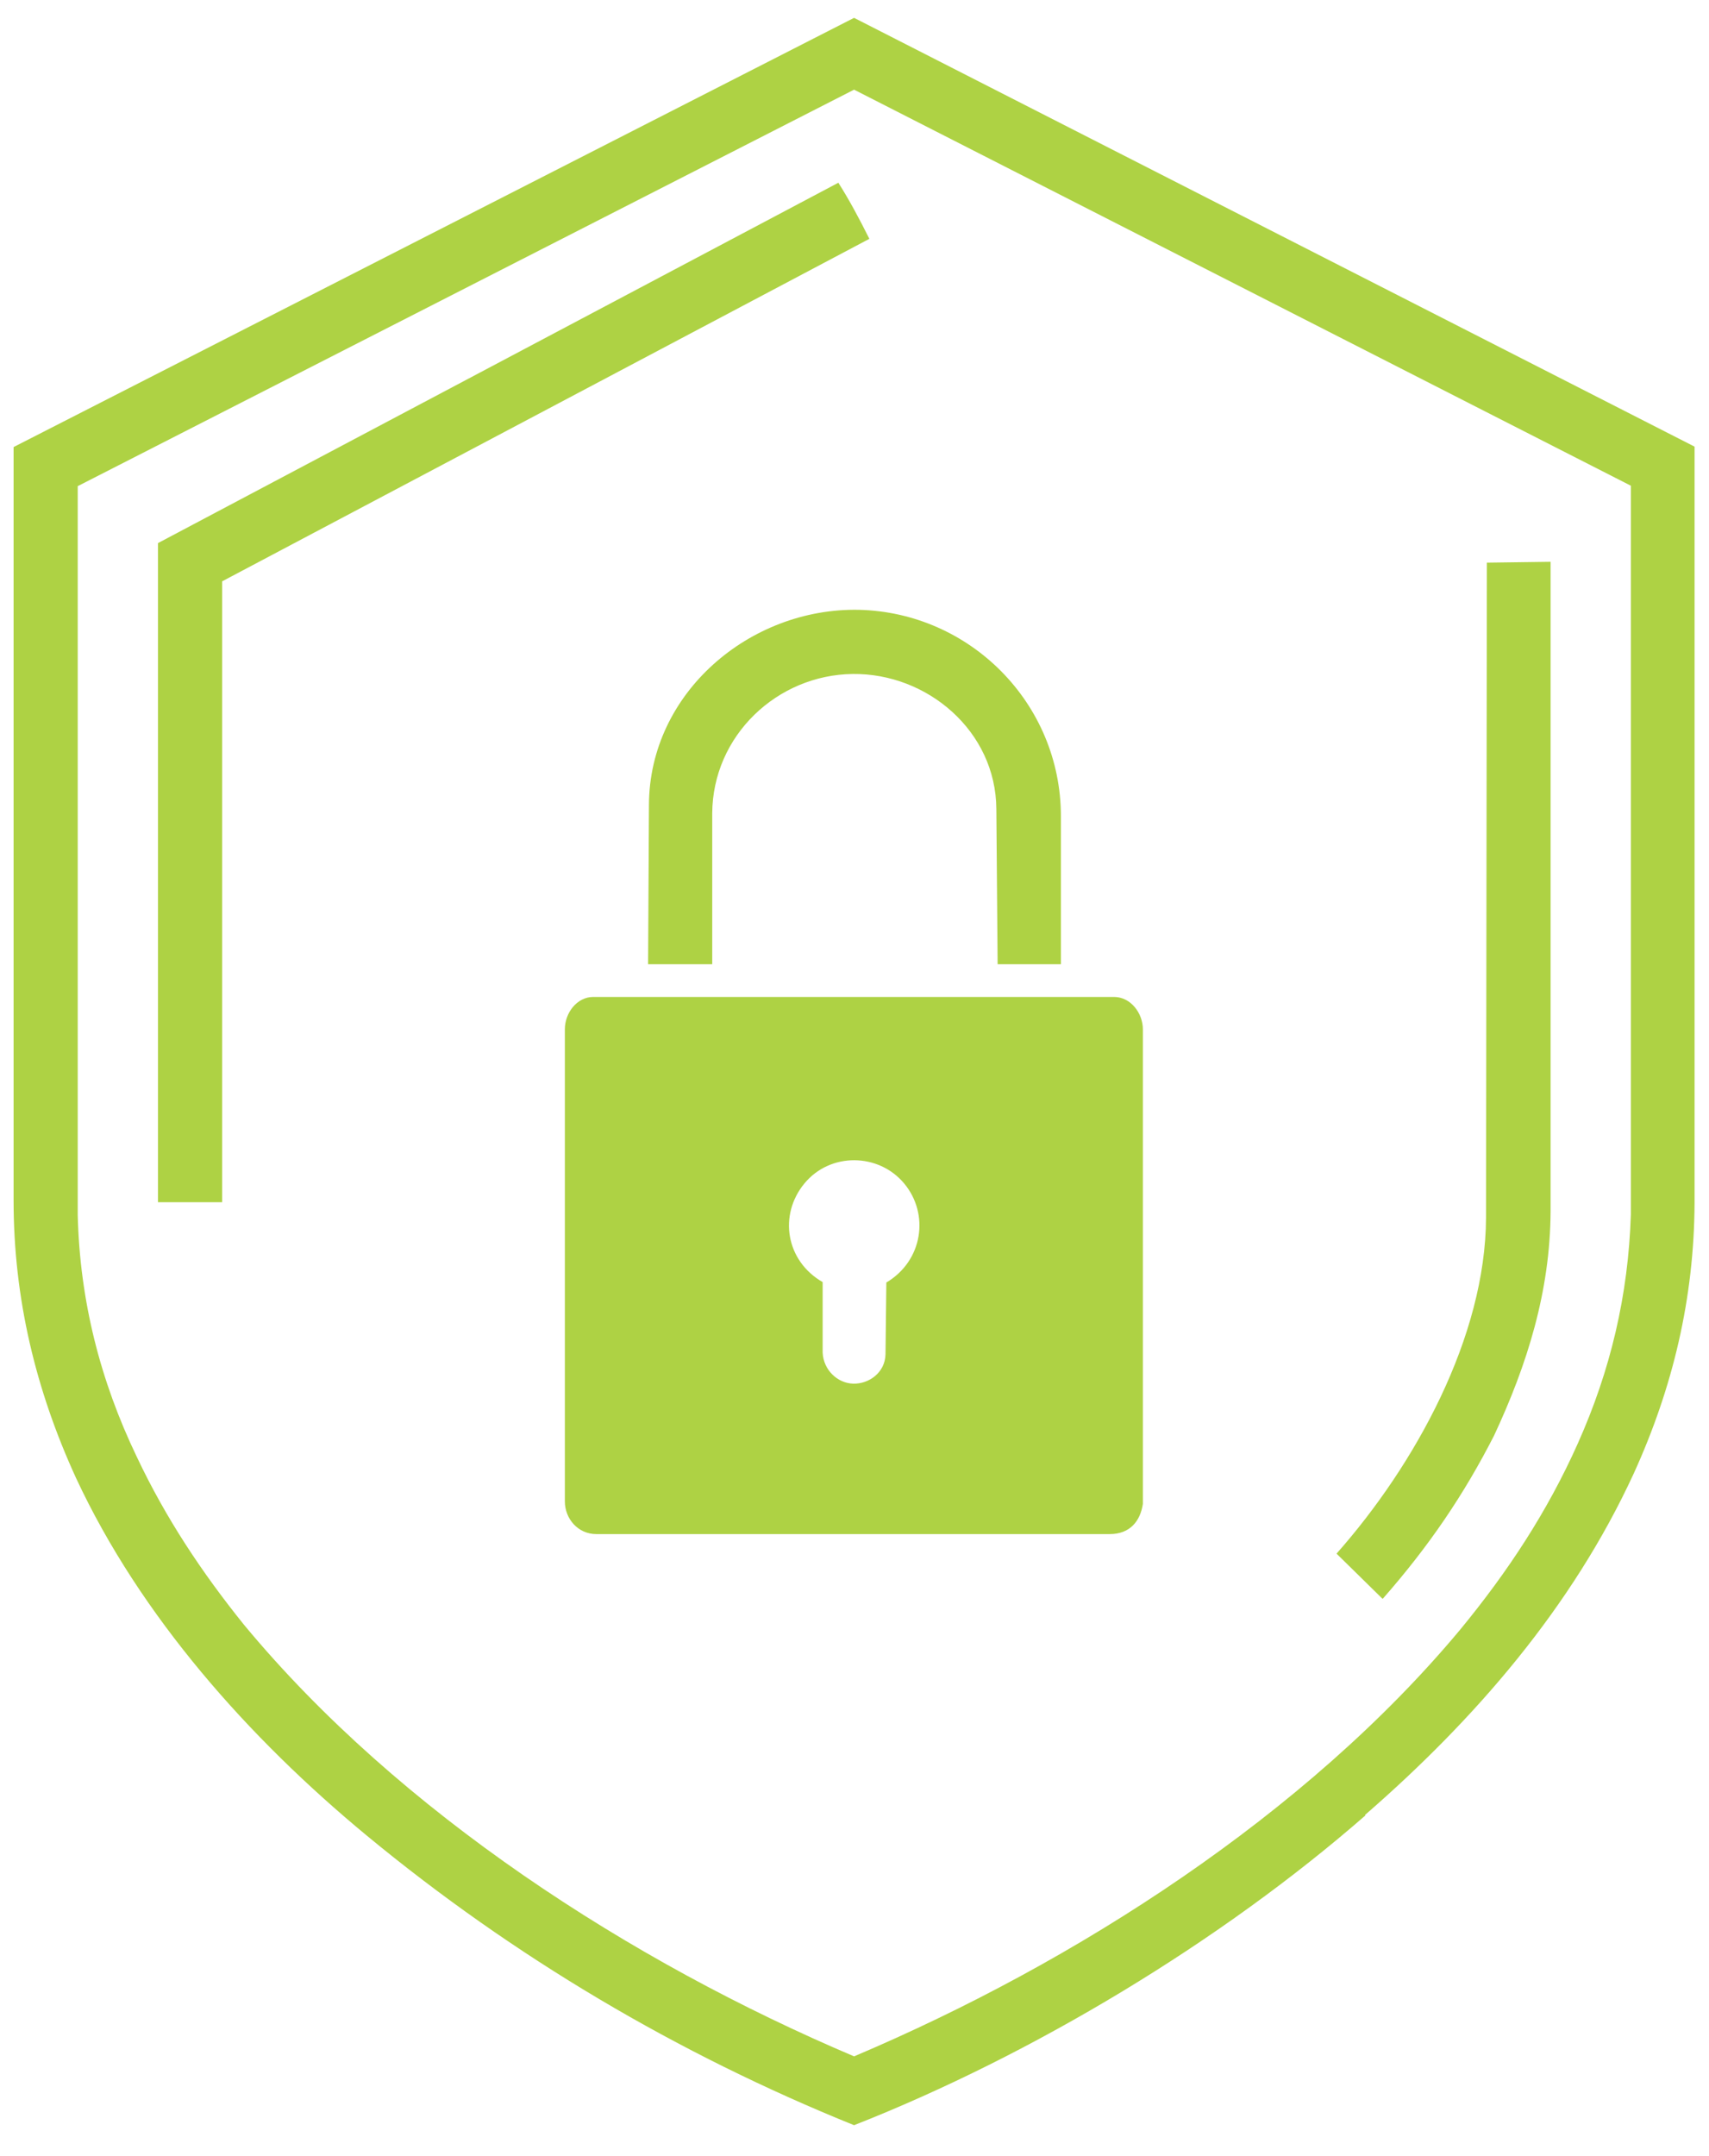
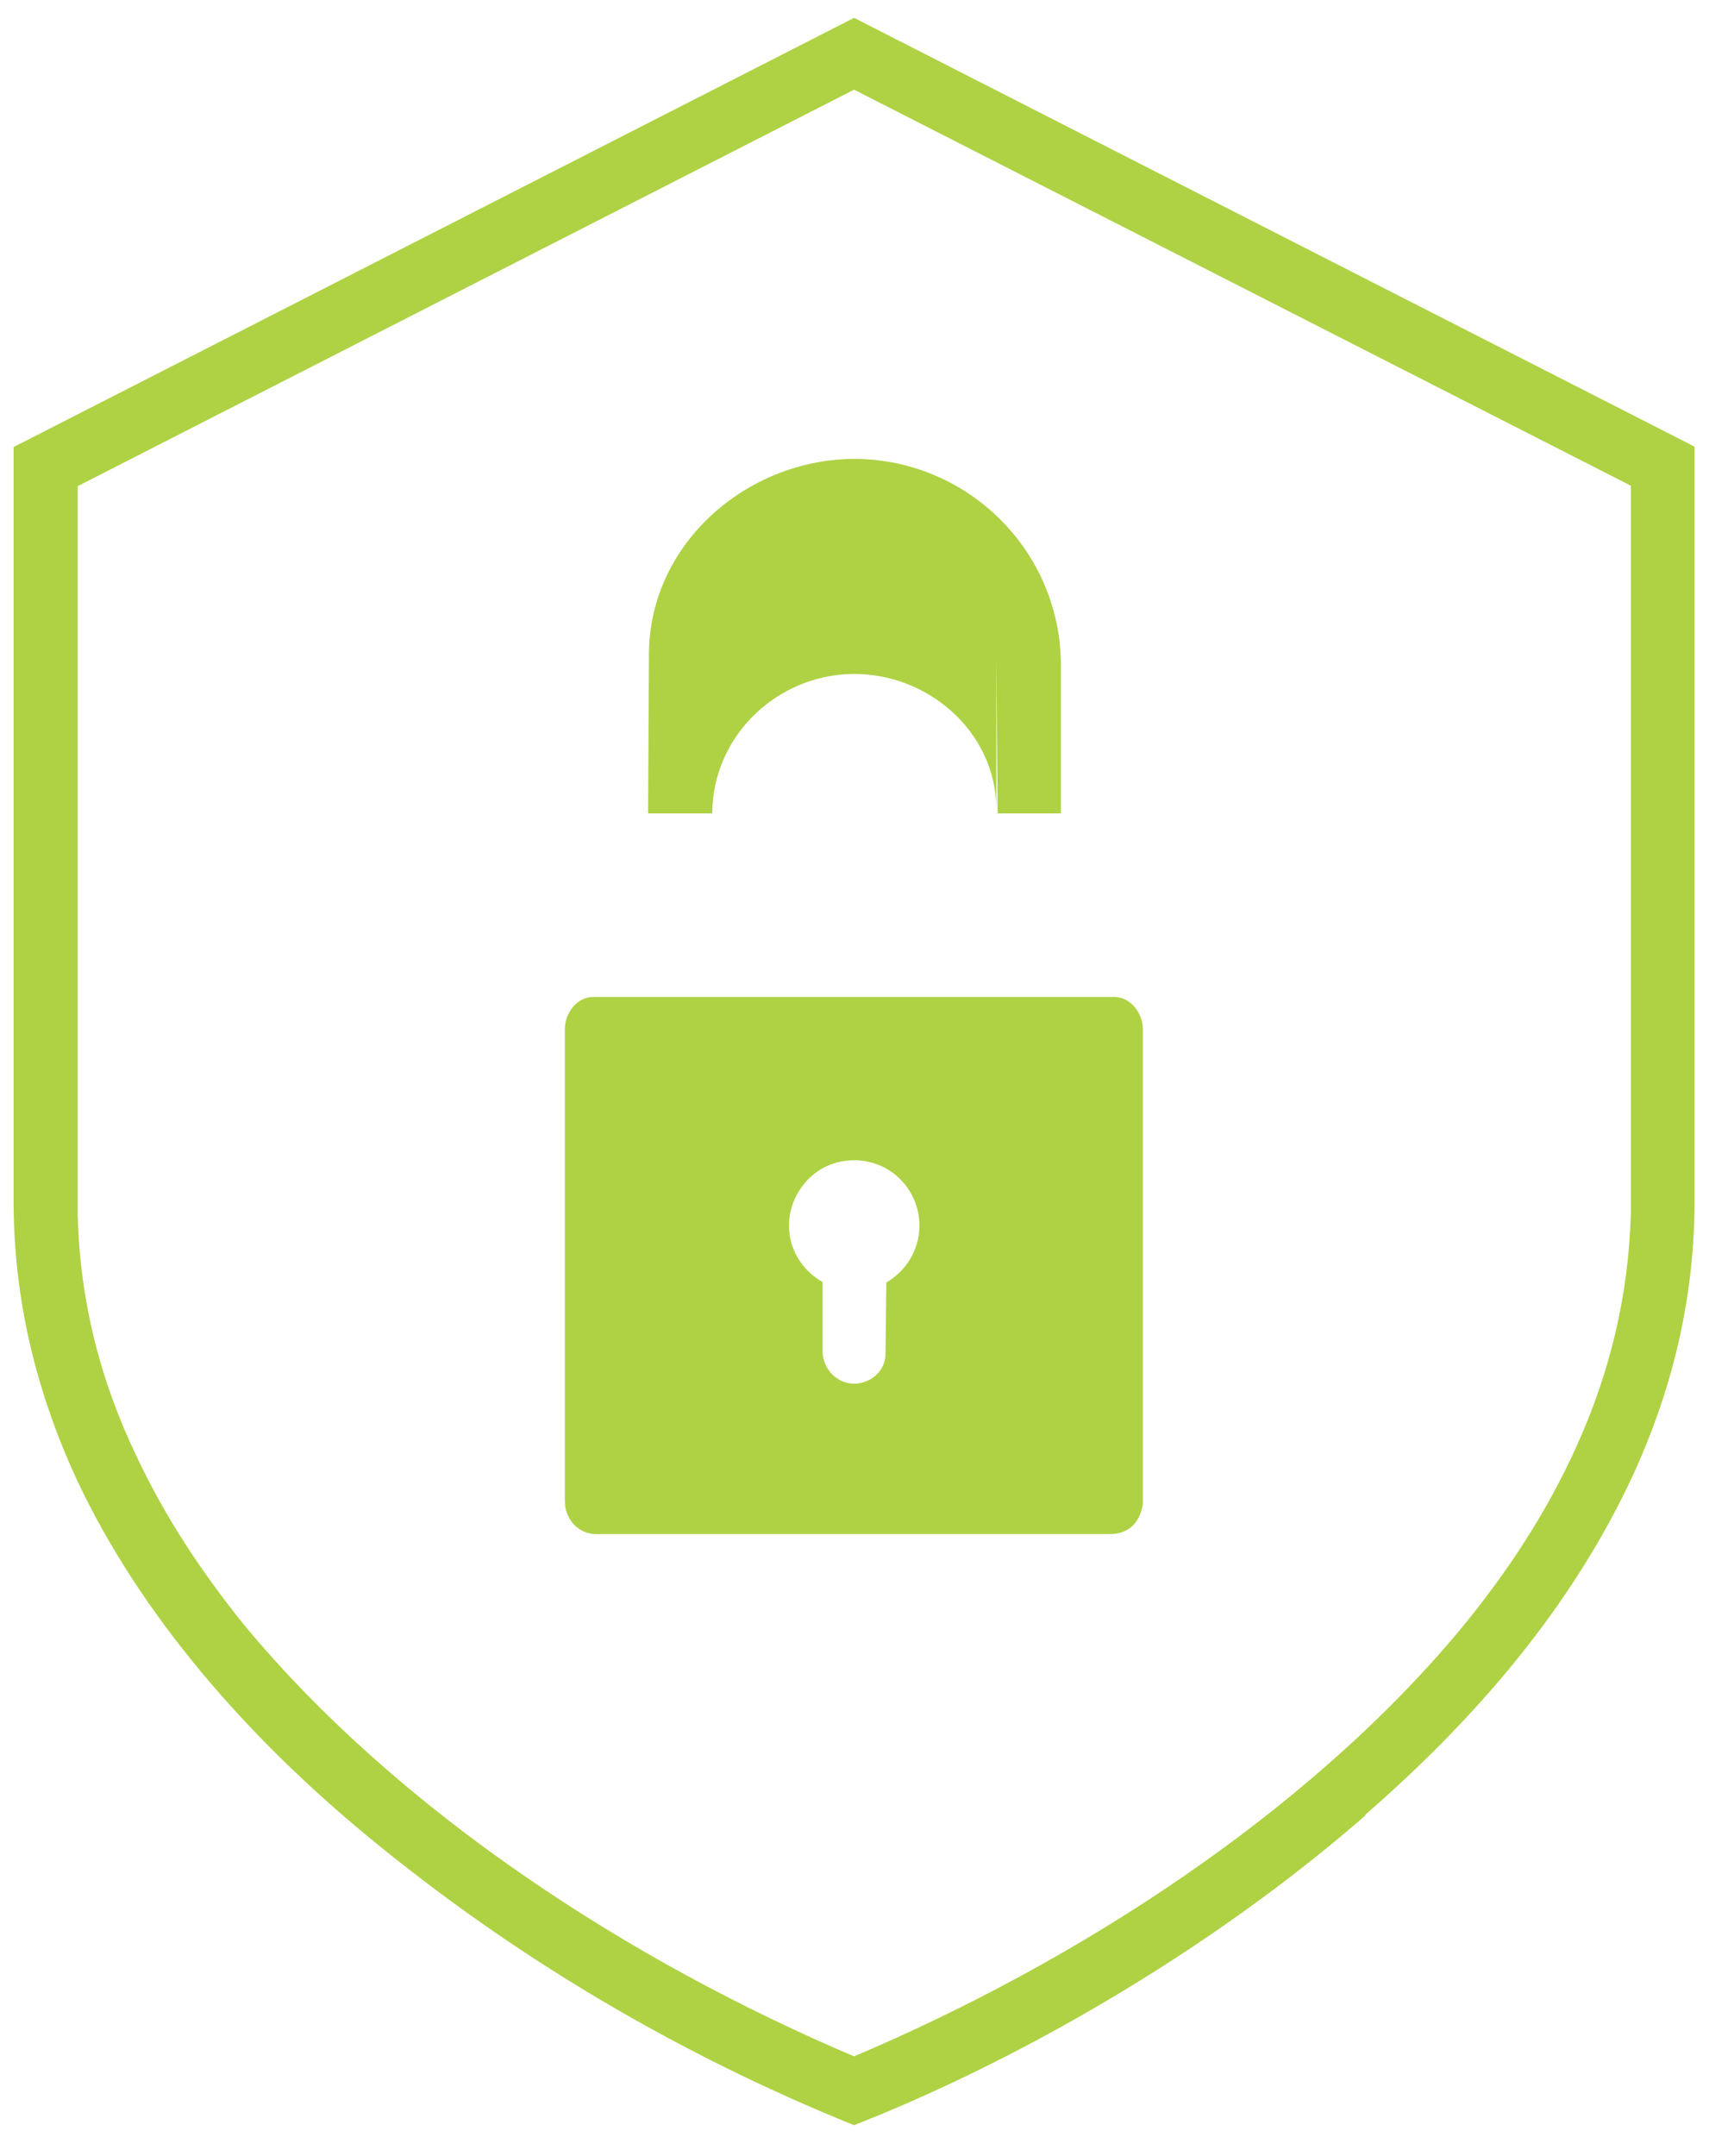
<svg xmlns="http://www.w3.org/2000/svg" id="Layer_1" viewBox="0 0 402.4 507.3">
  <defs>
    <style>      .st0 {        fill: #aed244;      }    </style>
  </defs>
  <path class="st0" d="M321.5,427.2c-33.9,29.6-78.2,56.3-120.4,72.9-41.6-16.8-80.3-39.7-114.8-68.2-27.7-22.9-53.2-51.5-68.4-84.1-9.5-20.7-14.7-42.3-14.7-65.3V105.2S201.1,4.2,201.1,4.2l197.9,100.9v178c-.1,22.4-5.1,43.4-14.3,63.6-14.5,31.5-37.4,57.9-63.3,80.4ZM343.8,383.5c11.2-13.6,20.5-27.7,27.7-43.8,7.7-17.2,11.9-34.9,12.5-53.9V114.3S201.1,21.1,201.1,21.1L18.3,114.4v171.5c.5,20.2,5.3,39,13.9,56.9,6.8,14.4,15.3,27.2,25.3,39.6,36.6,44.1,91,79.2,143.6,101.5,52.2-22.1,106.4-56.9,142.7-100.4Z" />
  <path class="st0" d="M261.4,361h-121c-4.3,0-7.4-3.6-7.4-7.7v-111.1c0-3.8,2.8-7.6,6.7-7.6h122.6c4,0,6.8,3.9,6.8,7.6v111.7c-.6,4-3,7.1-7.8,7.1ZM208.5,318.7l.2-16.9c8.6-5.1,10.2-16.1,4.2-23.3s-17.4-7.4-23.5,0-4.4,18.2,4.3,23.2v16.6c.2,4.1,3.5,7.2,7.2,7.3s7.5-2.6,7.6-6.9Z" />
-   <path class="st0" d="M52.3,136.8v146.1s-15.1,0-15.1,0V127.8S197.4,43,197.4,43c2.6,4.1,4.9,8.4,7.3,13.2L52.3,136.8Z" />
-   <path class="st0" d="M325.5,376.2l-10.8-10.6c18.5-20.9,35.1-51,35.2-79.1l.2-154.1,15-.2v152.9c-.1,18.8-5.5,36-13.3,52.7-7.1,13.9-15.3,26-26.2,38.4Z" />
-   <path class="st0" d="M234.6,190.4c-.1-18.4-16.3-32-33.8-31.8-17.8.2-33,14.5-33.1,32.8v35.5c-.1,0-15.1,0-15.1,0l.2-37.5c.1-26.4,23.8-46.4,49.4-45.9,26.2.6,47.6,22,47.6,48.6v34.8s-14.9,0-14.9,0l-.3-36.6Z" />
+   <path class="st0" d="M234.6,190.4c-.1-18.4-16.3-32-33.8-31.8-17.8.2-33,14.5-33.1,32.8c-.1,0-15.1,0-15.1,0l.2-37.5c.1-26.4,23.8-46.4,49.4-45.9,26.2.6,47.6,22,47.6,48.6v34.8s-14.9,0-14.9,0l-.3-36.6Z" />
</svg>